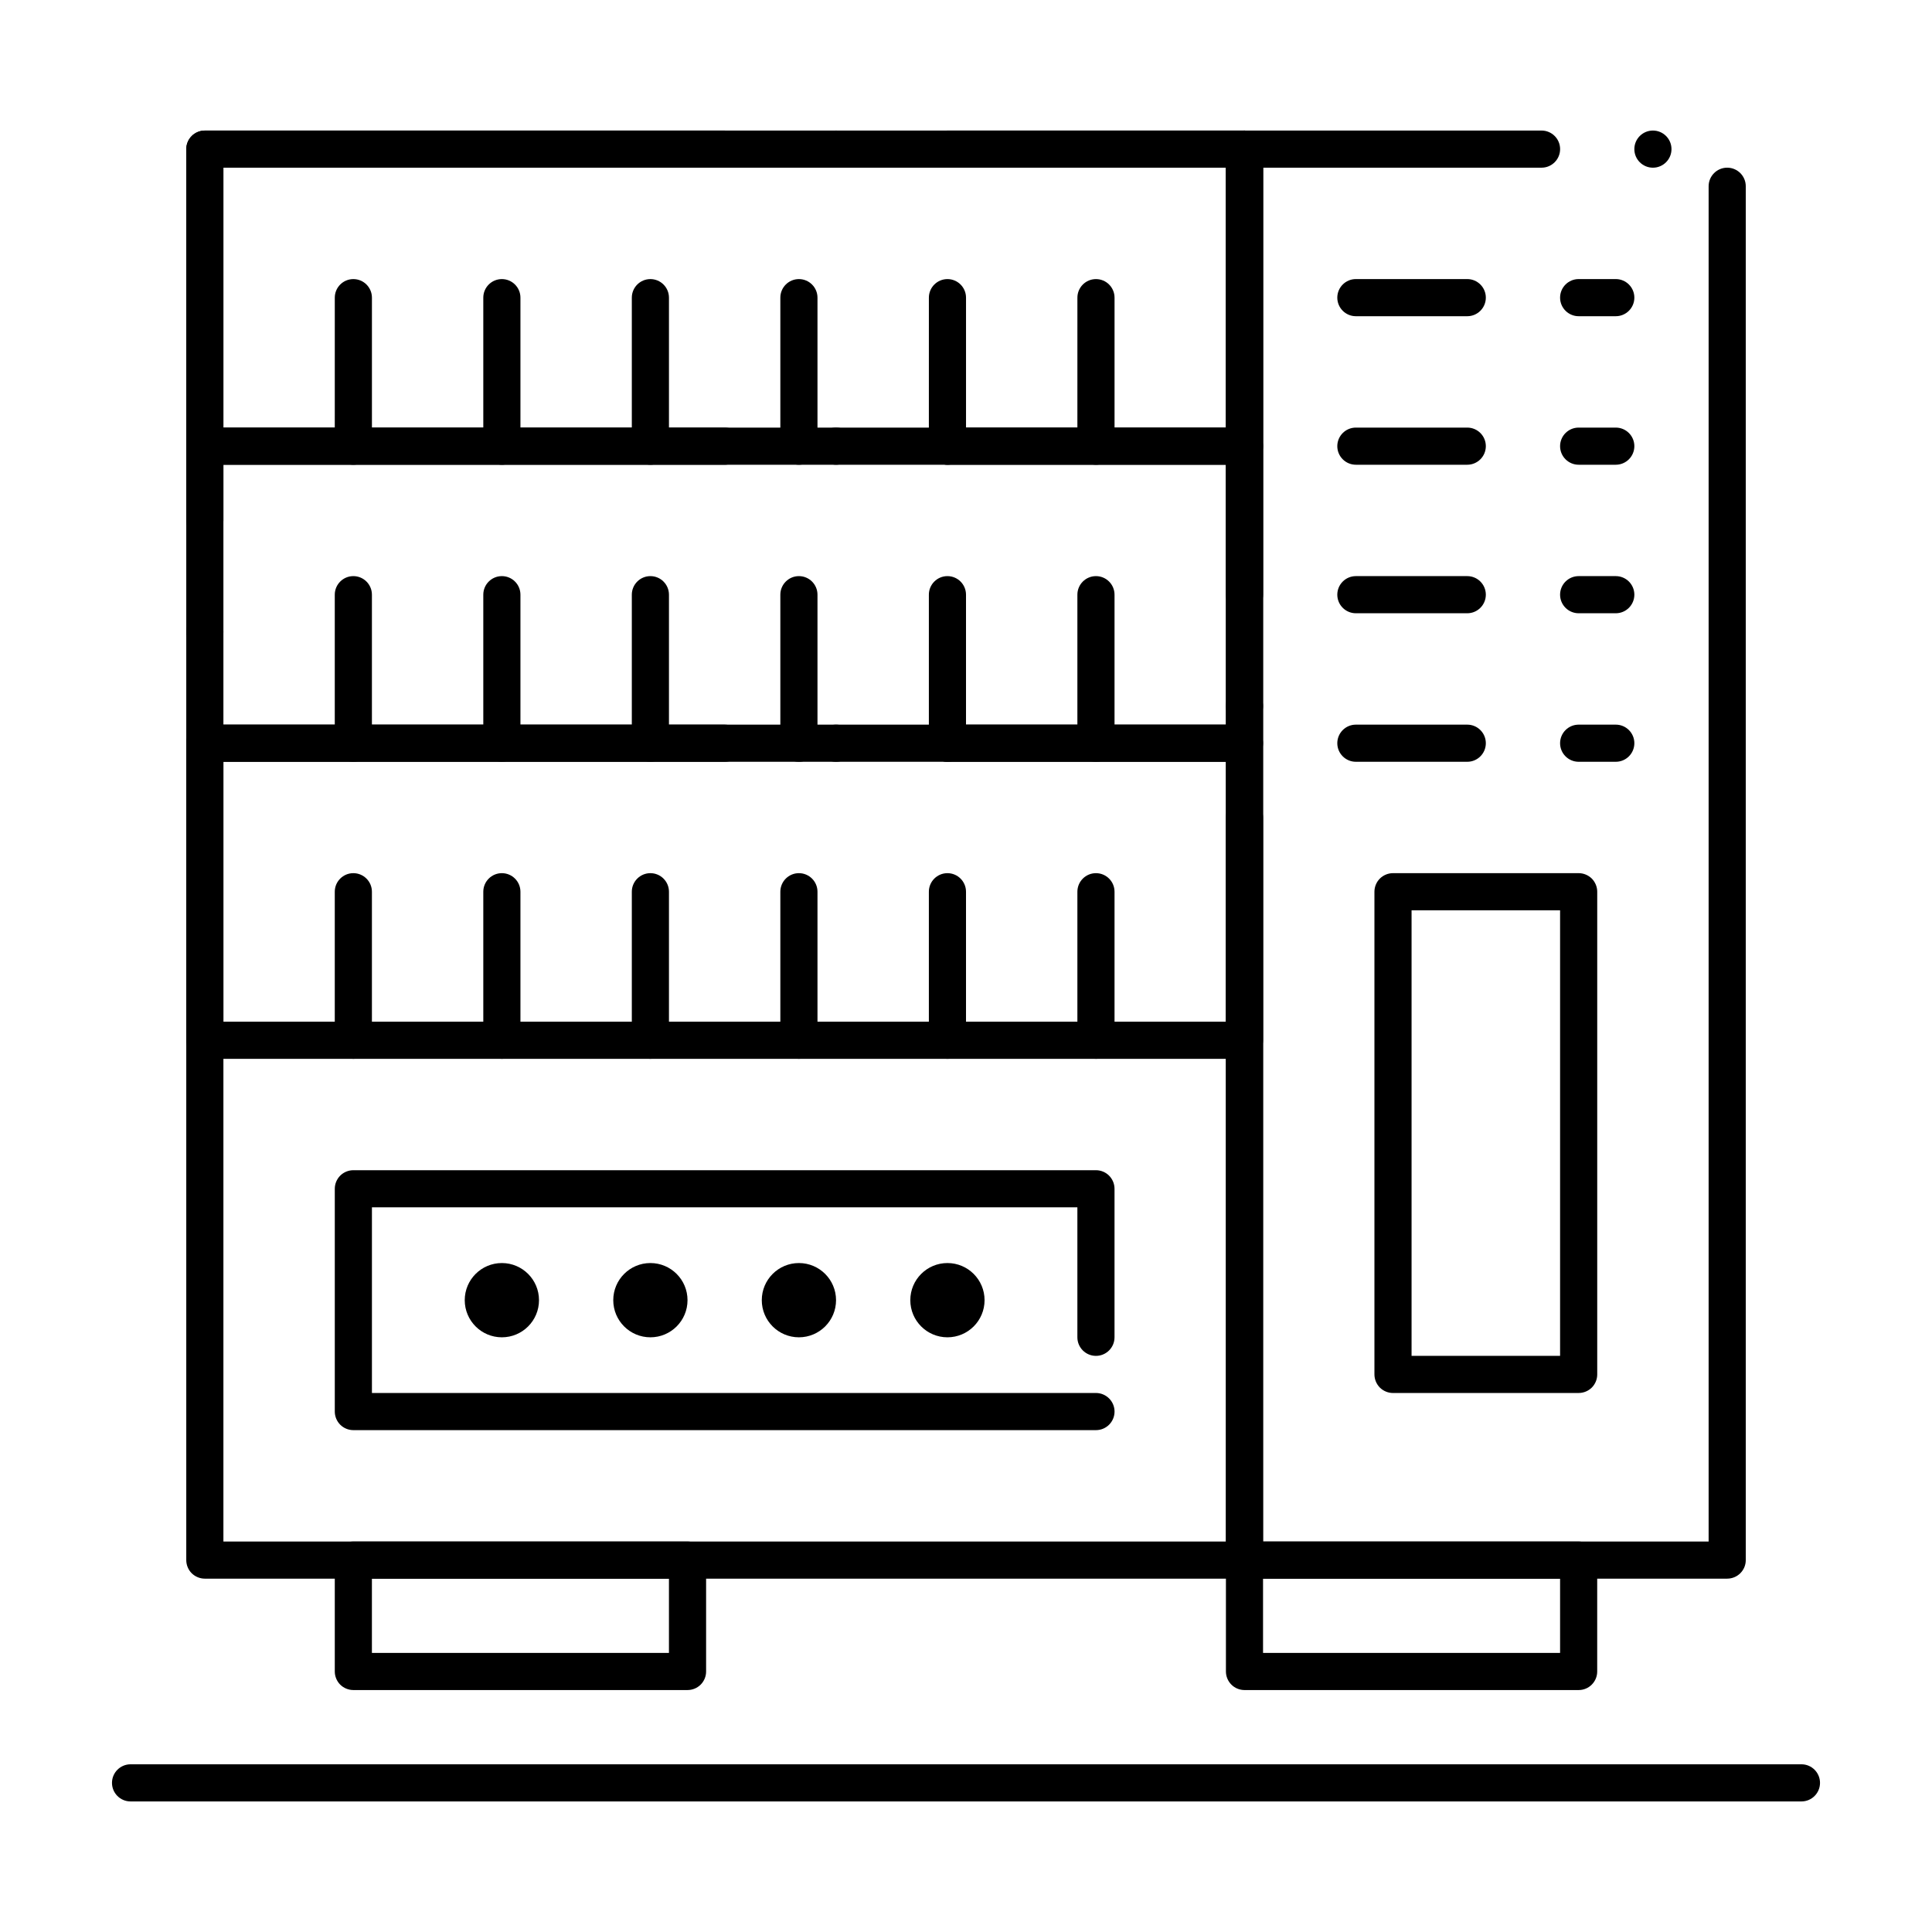
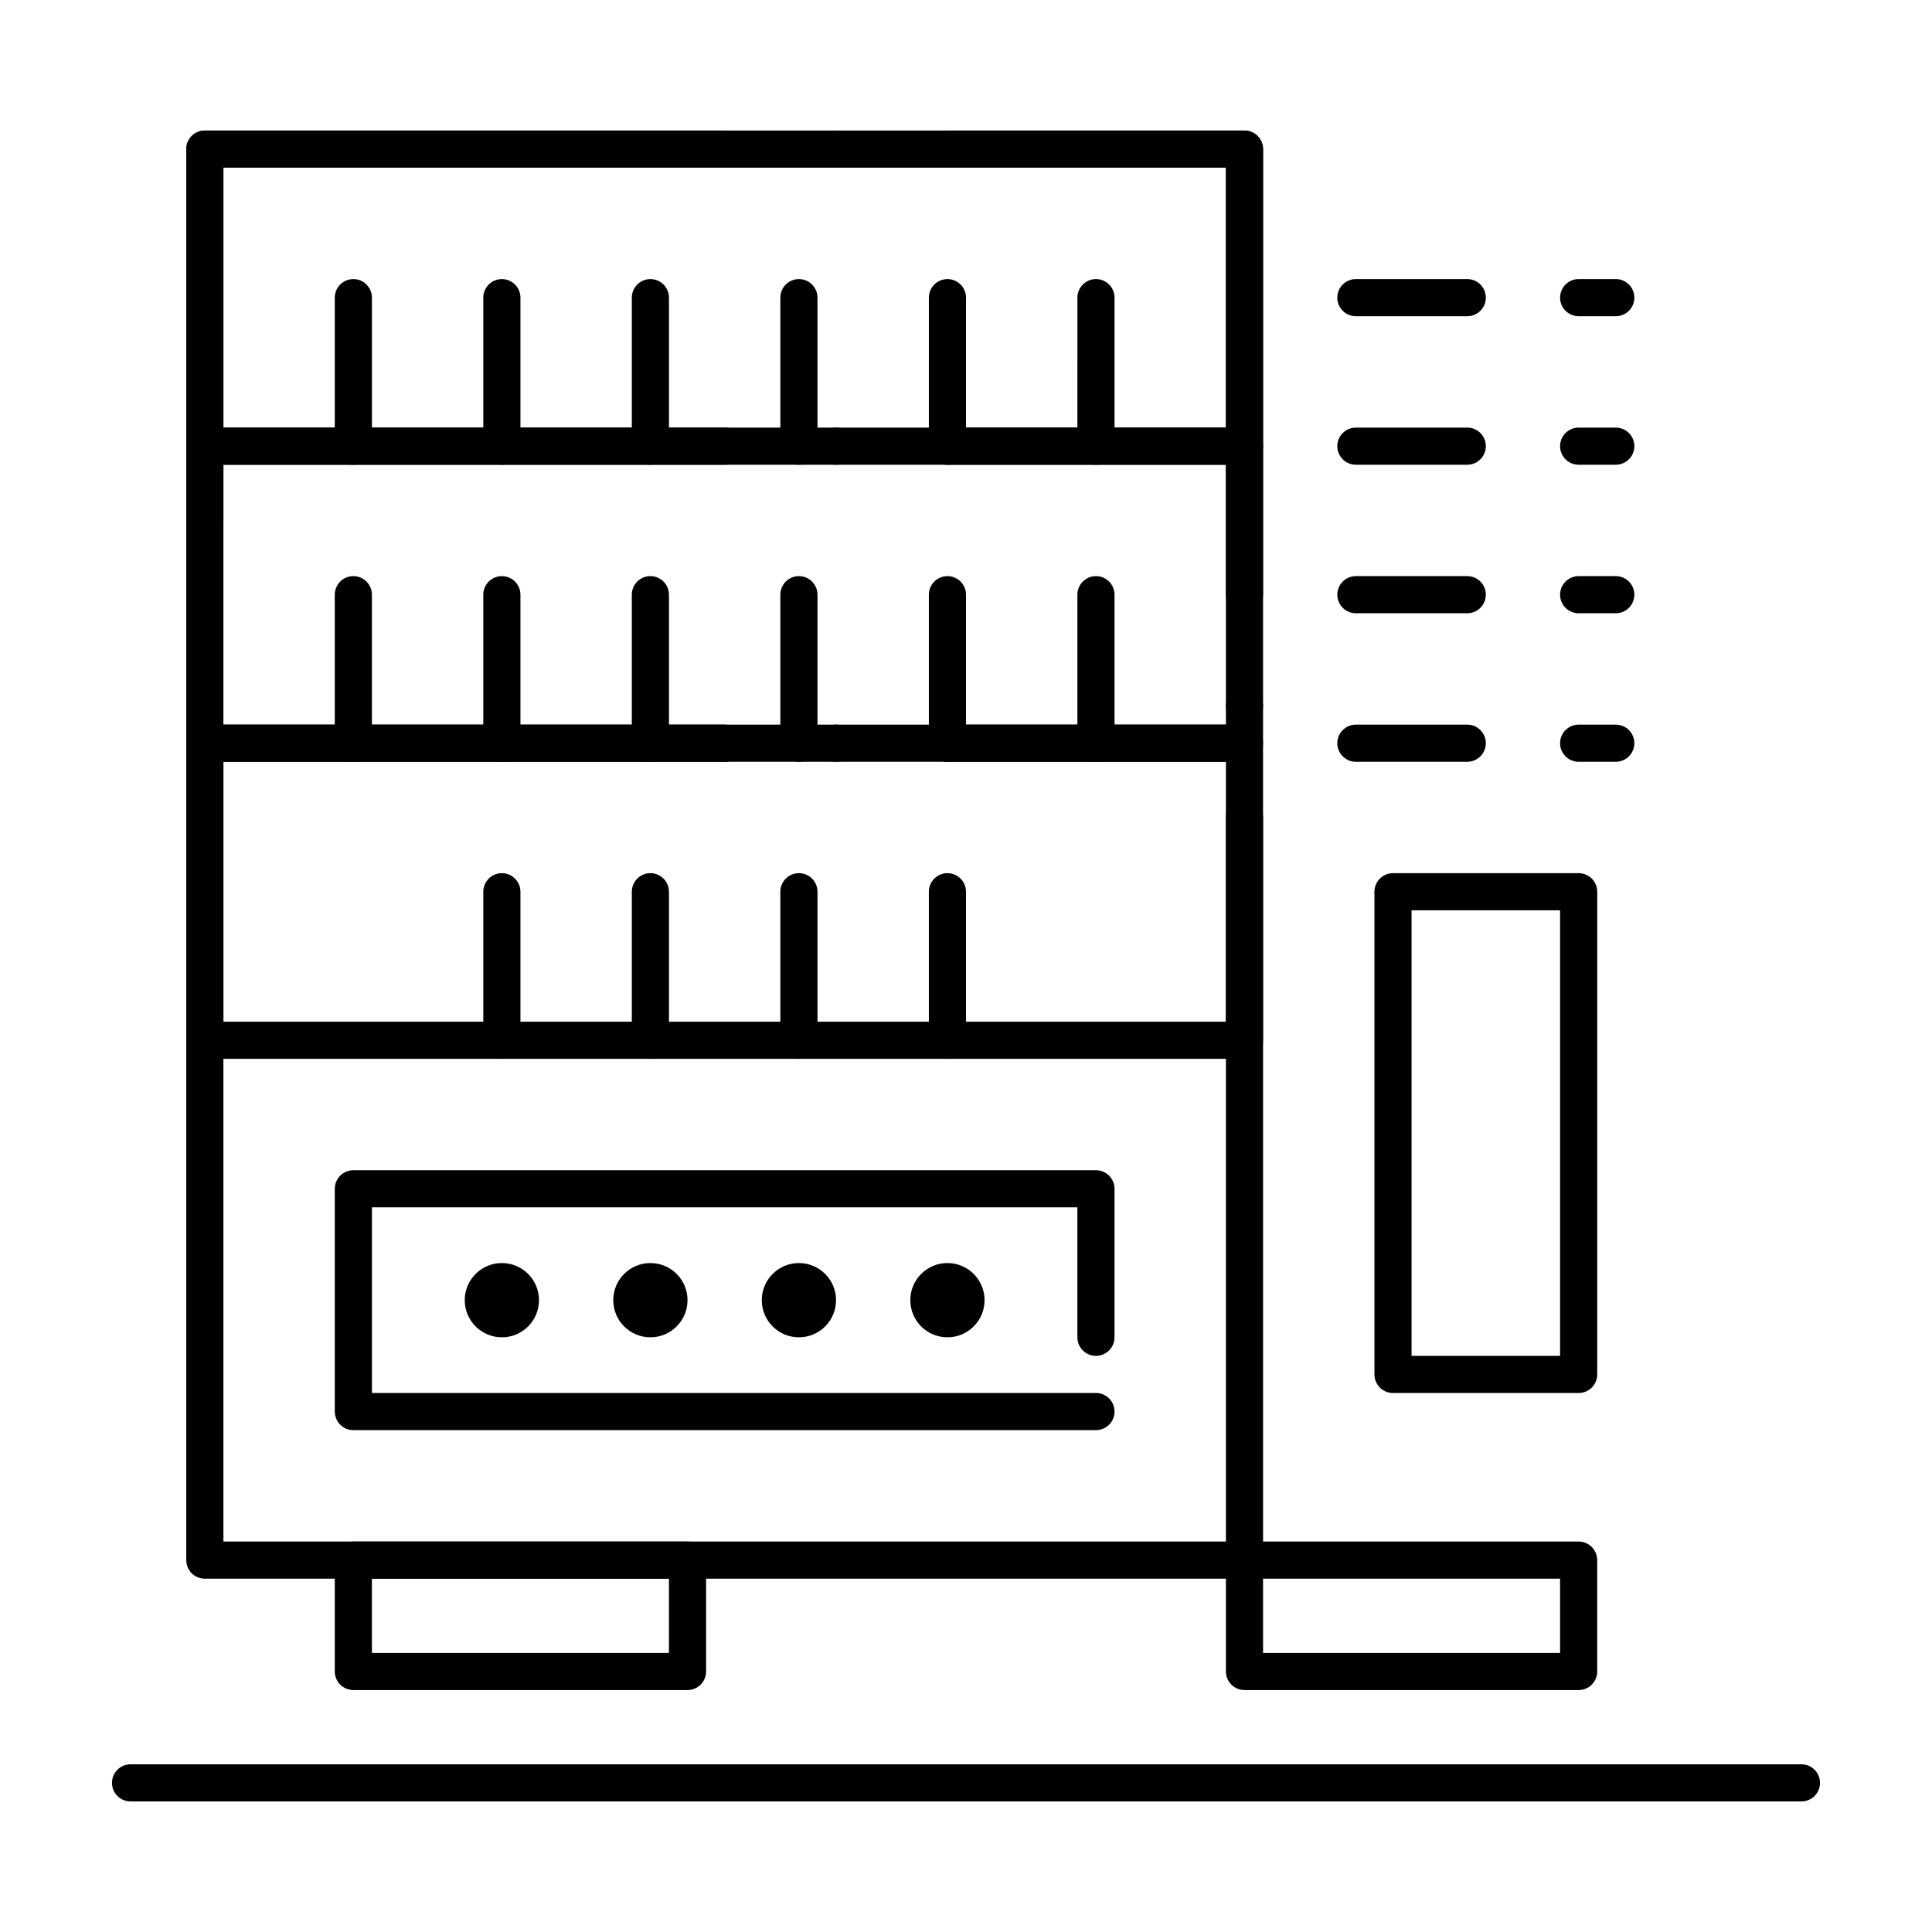
<svg xmlns="http://www.w3.org/2000/svg" fill="#000000" width="800px" height="800px" version="1.1" viewBox="144 144 512 512">
  <g>
    <path d="m473.8 562.36h-275.52c-1.289 0-2.559-0.523-3.484-1.438-0.914-0.914-1.434-2.184-1.434-3.484v-216.48c0-2.715 2.203-4.922 4.922-4.922 2.715 0 4.922 2.203 4.922 4.922v211.56h265.68l-0.004-191.88c0-2.715 2.203-4.922 4.922-4.922 2.715 0 4.922 2.203 4.922 4.922v196.8c0 1.32-0.512 2.547-1.438 3.484-0.938 0.926-2.176 1.438-3.488 1.438zm0-226.32c-2.715 0-4.922-2.203-4.922-4.922 0-2.715 2.203-4.922 4.922-4.922 2.715 0 4.922 2.203 4.922 4.922s-2.203 4.922-4.922 4.922zm-275.52-19.68c-2.715 0-4.922-2.203-4.922-4.922 0-2.715 2.203-4.922 4.922-4.922 2.715 0 4.922 2.203 4.922 4.922 0 2.715-2.207 4.922-4.922 4.922zm275.52-9.84c-2.715 0-4.922-2.203-4.922-4.922l0.004-113.16h-265.68v93.48c0 2.715-2.203 4.922-4.922 4.922-2.715 0-4.922-2.203-4.922-4.922l0.004-98.398c0-1.301 0.523-2.566 1.438-3.484 0.914-0.914 2.184-1.438 3.481-1.438h275.52c1.289 0 2.559 0.523 3.484 1.438 0.914 0.926 1.438 2.195 1.438 3.484v118.08c0 2.711-2.203 4.918-4.922 4.918z" />
    <path d="m473.8 267.16h-275.52c-1.301 0-2.566-0.523-3.484-1.438-0.914-0.914-1.434-2.184-1.434-3.481v-78.719c0-1.301 0.523-2.559 1.438-3.473 0.914-0.926 2.184-1.449 3.481-1.449h137.76c2.715 0 4.922 2.203 4.922 4.922 0 2.715-2.203 4.922-4.922 4.922l-132.84-0.004v68.879h265.68v-68.879h-73.801c-2.715 0-4.922-2.203-4.922-4.922 0-2.715 2.203-4.922 4.922-4.922h78.719c1.289 0 2.559 0.523 3.473 1.445 0.926 0.922 1.449 2.18 1.449 3.481v78.719c0 1.32-0.512 2.547-1.445 3.484-0.926 0.922-2.156 1.434-3.477 1.434zm-108.24-78.719c-2.715 0-4.922-2.203-4.922-4.922 0-2.715 2.203-4.922 4.922-4.922 2.715 0 4.922 2.203 4.922 4.922-0.004 2.719-2.207 4.922-4.922 4.922z" />
-     <path d="m601.72 562.36h-127.92c-1.301 0-2.566-0.523-3.473-1.438-0.926-0.926-1.445-2.184-1.445-3.484v-373.92c0-1.301 0.523-2.559 1.438-3.484 0.926-0.914 2.184-1.438 3.484-1.438h78.719c2.715 0 4.922 2.203 4.922 4.922 0 2.715-2.203 4.922-4.922 4.922h-73.801v364.08h118.08v-359.16c0-2.715 2.203-4.922 4.922-4.922 2.715 0 4.922 2.203 4.922 4.922v364.08c0 1.32-0.512 2.547-1.445 3.484-0.93 0.922-2.172 1.434-3.481 1.434zm-19.68-373.92c-2.715 0-4.922-2.203-4.922-4.922 0-2.715 2.203-4.922 4.922-4.922 2.715 0 4.922 2.203 4.922 4.922s-2.207 4.922-4.922 4.922z" />
    <path d="m237.64 267.16c-2.715 0-4.922-2.203-4.922-4.922l0.004-39.355c0-2.715 2.203-4.922 4.922-4.922 2.715 0 4.922 2.203 4.922 4.922v39.359c-0.004 2.715-2.207 4.918-4.926 4.918z" />
    <path d="m277 267.16c-2.715 0-4.922-2.203-4.922-4.922v-39.355c0-2.715 2.203-4.922 4.922-4.922 2.715 0 4.922 2.203 4.922 4.922v39.359c-0.004 2.715-2.207 4.918-4.922 4.918z" />
    <path d="m316.36 267.16c-2.715 0-4.922-2.203-4.922-4.922v-39.355c0-2.715 2.203-4.922 4.922-4.922 2.715 0 4.922 2.203 4.922 4.922v39.359c-0.004 2.715-2.207 4.918-4.922 4.918z" />
    <path d="m355.72 267.16c-2.715 0-4.922-2.203-4.922-4.922v-39.355c0-2.715 2.203-4.922 4.922-4.922 2.715 0 4.922 2.203 4.922 4.922v39.359c-0.004 2.715-2.207 4.918-4.922 4.918z" />
    <path d="m395.08 267.16c-2.715 0-4.922-2.203-4.922-4.922l0.004-39.355c0-2.715 2.203-4.922 4.922-4.922 2.715 0 4.922 2.203 4.922 4.922v39.359c-0.004 2.715-2.211 4.918-4.926 4.918z" />
    <path d="m434.44 267.16c-2.715 0-4.922-2.203-4.922-4.922l0.004-39.355c0-2.715 2.203-4.922 4.922-4.922 2.715 0 4.922 2.203 4.922 4.922v39.359c-0.004 2.715-2.207 4.918-4.926 4.918z" />
    <path d="m473.8 345.88h-275.52c-1.301 0-2.559-0.523-3.484-1.438-0.914-0.914-1.434-2.184-1.434-3.484v-78.719c0-1.301 0.523-2.566 1.438-3.484 0.914-0.914 2.184-1.438 3.484-1.438h137.76c2.715 0 4.922 2.203 4.922 4.922 0 2.715-2.203 4.922-4.922 4.922l-132.84-0.004v68.879h265.68v-68.879h-73.801c-2.715 0-4.922-2.203-4.922-4.922 0-2.715 2.203-4.922 4.922-4.922h78.719c1.297 0 2.559 0.523 3.473 1.438 0.926 0.914 1.445 2.184 1.445 3.484v78.719c0 1.32-0.512 2.547-1.445 3.484-0.922 0.93-2.152 1.441-3.473 1.441zm-108.24-78.723c-2.715 0-4.922-2.203-4.922-4.922 0-2.715 2.203-4.922 4.922-4.922 2.715 0 4.922 2.203 4.922 4.922-0.004 2.719-2.207 4.922-4.922 4.922z" />
    <path d="m237.64 345.88c-2.715 0-4.922-2.203-4.922-4.922v-39.359c0-2.715 2.203-4.922 4.922-4.922 2.715 0 4.922 2.203 4.922 4.922v39.359c0 2.719-2.203 4.922-4.922 4.922z" />
    <path d="m277 345.88c-2.715 0-4.922-2.203-4.922-4.922v-39.359c0-2.715 2.203-4.922 4.922-4.922 2.715 0 4.922 2.203 4.922 4.922v39.359c-0.004 2.719-2.207 4.922-4.922 4.922z" />
    <path d="m316.36 345.88c-2.715 0-4.922-2.203-4.922-4.922v-39.359c0-2.715 2.203-4.922 4.922-4.922 2.715 0 4.922 2.203 4.922 4.922v39.359c-0.004 2.719-2.207 4.922-4.922 4.922z" />
    <path d="m355.72 345.88c-2.715 0-4.922-2.203-4.922-4.922v-39.359c0-2.715 2.203-4.922 4.922-4.922 2.715 0 4.922 2.203 4.922 4.922v39.359c-0.004 2.719-2.207 4.922-4.922 4.922z" />
    <path d="m395.08 345.88c-2.715 0-4.922-2.203-4.922-4.922v-39.359c0-2.715 2.203-4.922 4.922-4.922 2.715 0 4.922 2.203 4.922 4.922v39.359c0 2.719-2.207 4.922-4.922 4.922z" />
    <path d="m434.44 345.88c-2.715 0-4.922-2.203-4.922-4.922v-39.359c0-2.715 2.203-4.922 4.922-4.922 2.715 0 4.922 2.203 4.922 4.922v39.359c0 2.719-2.203 4.922-4.922 4.922z" />
    <path d="m473.8 424.6h-275.52c-1.301 0-2.566-0.523-3.484-1.438-0.914-0.914-1.434-2.184-1.434-3.481v-78.719c0-1.301 0.523-2.566 1.438-3.473 0.922-0.93 2.184-1.449 3.481-1.449h137.76c2.715 0 4.922 2.203 4.922 4.922 0 2.715-2.203 4.922-4.922 4.922l-132.84-0.004v68.879h265.68v-68.879h-73.801c-2.715 0-4.922-2.203-4.922-4.922 0-2.715 2.203-4.922 4.922-4.922h78.719c1.289 0 2.559 0.523 3.473 1.445 0.926 0.906 1.445 2.176 1.445 3.473v78.719c0 1.309-0.512 2.547-1.445 3.484-0.922 0.93-2.16 1.441-3.473 1.441zm-108.24-78.719c-2.715 0-4.922-2.203-4.922-4.922 0-2.715 2.203-4.922 4.922-4.922 2.715 0 4.922 2.203 4.922 4.922-0.004 2.719-2.207 4.922-4.922 4.922z" />
-     <path d="m237.64 424.6c-2.715 0-4.922-2.203-4.922-4.922v-39.359c0-2.715 2.203-4.922 4.922-4.922 2.715 0 4.922 2.203 4.922 4.922v39.359c0 2.719-2.203 4.922-4.922 4.922z" />
    <path d="m277 424.6c-2.715 0-4.922-2.203-4.922-4.922v-39.359c0-2.715 2.203-4.922 4.922-4.922 2.715 0 4.922 2.203 4.922 4.922v39.359c-0.004 2.719-2.207 4.922-4.922 4.922z" />
    <path d="m316.36 424.6c-2.715 0-4.922-2.203-4.922-4.922v-39.359c0-2.715 2.203-4.922 4.922-4.922 2.715 0 4.922 2.203 4.922 4.922v39.359c-0.004 2.719-2.207 4.922-4.922 4.922z" />
    <path d="m355.72 424.6c-2.715 0-4.922-2.203-4.922-4.922v-39.359c0-2.715 2.203-4.922 4.922-4.922 2.715 0 4.922 2.203 4.922 4.922v39.359c-0.004 2.719-2.207 4.922-4.922 4.922z" />
    <path d="m395.08 424.6c-2.715 0-4.922-2.203-4.922-4.922v-39.359c0-2.715 2.203-4.922 4.922-4.922 2.715 0 4.922 2.203 4.922 4.922v39.359c0 2.719-2.207 4.922-4.922 4.922z" />
-     <path d="m434.44 424.6c-2.715 0-4.922-2.203-4.922-4.922v-39.359c0-2.715 2.203-4.922 4.922-4.922 2.715 0 4.922 2.203 4.922 4.922v39.359c0 2.719-2.203 4.922-4.922 4.922z" />
    <path d="m532.84 227.8h-29.52c-2.715 0-4.922-2.203-4.922-4.922 0-2.715 2.203-4.922 4.922-4.922h29.52c2.715 0 4.922 2.203 4.922 4.922-0.004 2.719-2.207 4.922-4.922 4.922z" />
    <path d="m572.2 227.8h-9.84c-2.715 0-4.922-2.203-4.922-4.922 0-2.715 2.203-4.922 4.922-4.922h9.84c2.715 0 4.922 2.203 4.922 4.922-0.004 2.719-2.207 4.922-4.922 4.922z" />
    <path d="m532.84 267.16h-29.52c-2.715 0-4.922-2.203-4.922-4.922 0-2.715 2.203-4.922 4.922-4.922h29.52c2.715 0 4.922 2.203 4.922 4.922-0.004 2.719-2.207 4.922-4.922 4.922z" />
    <path d="m572.2 267.16h-9.84c-2.715 0-4.922-2.203-4.922-4.922 0-2.715 2.203-4.922 4.922-4.922h9.84c2.715 0 4.922 2.203 4.922 4.922-0.004 2.719-2.207 4.922-4.922 4.922z" />
    <path d="m532.84 306.52h-29.52c-2.715 0-4.922-2.203-4.922-4.922 0-2.715 2.203-4.922 4.922-4.922h29.52c2.715 0 4.922 2.203 4.922 4.922-0.004 2.715-2.207 4.922-4.922 4.922z" />
    <path d="m572.2 306.52h-9.84c-2.715 0-4.922-2.203-4.922-4.922 0-2.715 2.203-4.922 4.922-4.922h9.84c2.715 0 4.922 2.203 4.922 4.922-0.004 2.715-2.207 4.922-4.922 4.922z" />
    <path d="m532.84 345.88h-29.52c-2.715 0-4.922-2.203-4.922-4.922 0-2.715 2.203-4.922 4.922-4.922h29.52c2.715 0 4.922 2.203 4.922 4.922-0.004 2.719-2.207 4.922-4.922 4.922z" />
    <path d="m572.2 345.88h-9.84c-2.715 0-4.922-2.203-4.922-4.922 0-2.715 2.203-4.922 4.922-4.922h9.84c2.715 0 4.922 2.203 4.922 4.922-0.004 2.719-2.207 4.922-4.922 4.922z" />
    <path d="m562.36 513.16h-49.199c-1.301 0-2.559-0.523-3.484-1.438-0.914-0.926-1.438-2.195-1.438-3.484v-127.92c0-1.301 0.523-2.566 1.438-3.484 0.926-0.914 2.184-1.438 3.484-1.438h49.199c1.297 0 2.559 0.523 3.484 1.438 0.914 0.926 1.438 2.195 1.438 3.484v127.92c0 1.309-0.512 2.547-1.438 3.484-0.938 0.918-2.176 1.434-3.484 1.434zm-44.281-9.84h39.359v-118.08h-39.359z" />
    <path d="m434.44 523h-196.8c-1.301 0-2.559-0.523-3.484-1.445-0.914-0.918-1.434-2.188-1.434-3.477v-59.039c0-1.301 0.523-2.566 1.438-3.484 0.922-0.914 2.184-1.438 3.481-1.438h196.8c1.297 0 2.559 0.523 3.473 1.438 0.926 0.926 1.445 2.191 1.445 3.484v39.359c0 2.715-2.203 4.922-4.922 4.922-2.715 0-4.922-2.203-4.922-4.922v-34.441h-186.95v49.199h191.89c2.707 0.012 4.91 2.215 4.91 4.922 0 2.715-2.203 4.922-4.922 4.922z" />
    <path d="m277 498.4c-5.434 0-9.84-4.406-9.84-9.84s4.406-9.84 9.84-9.84 9.84 4.406 9.84 9.84-4.406 9.84-9.84 9.84z" />
    <path d="m316.36 498.4c-5.434 0-9.84-4.406-9.84-9.84s4.406-9.84 9.84-9.84 9.84 4.406 9.84 9.84-4.406 9.84-9.84 9.84z" />
    <path d="m355.72 498.4c-5.434 0-9.84-4.406-9.84-9.84s4.406-9.84 9.84-9.84 9.84 4.406 9.84 9.84-4.406 9.84-9.84 9.84z" />
    <path d="m395.08 498.4c-5.434 0-9.84-4.406-9.84-9.84s4.406-9.84 9.84-9.84 9.84 4.406 9.84 9.84-4.406 9.84-9.84 9.84z" />
    <path d="m326.2 591.88h-88.562c-1.289 0-2.559-0.523-3.484-1.438-0.914-0.926-1.434-2.184-1.434-3.481v-29.52c0-1.301 0.523-2.559 1.438-3.484 0.914-0.914 2.184-1.438 3.484-1.438h88.559c1.301 0 2.559 0.523 3.484 1.438 0.914 0.926 1.438 2.184 1.438 3.484v29.52c0 1.309-0.512 2.547-1.438 3.484-0.938 0.922-2.176 1.434-3.484 1.434zm-83.641-9.84h78.719v-19.68h-78.719z" />
    <path d="m562.36 591.88h-88.559c-1.301 0-2.559-0.523-3.473-1.438-0.926-0.926-1.445-2.184-1.445-3.484v-29.52c0-1.301 0.523-2.566 1.438-3.484 0.91-0.914 2.18-1.434 3.477-1.434h88.559c1.289 0 2.559 0.523 3.473 1.438 0.926 0.926 1.445 2.184 1.445 3.484v29.52c0 1.309-0.512 2.547-1.445 3.484-0.922 0.922-2.16 1.434-3.469 1.434zm-83.641-9.84h78.719v-19.68h-78.719z" />
    <path d="m621.4 621.4h-442.8c-2.715 0-4.922-2.203-4.922-4.922 0-2.715 2.203-4.922 4.922-4.922h442.8c2.715 0 4.922 2.203 4.922 4.922s-2.207 4.922-4.922 4.922z" />
  </g>
</svg>